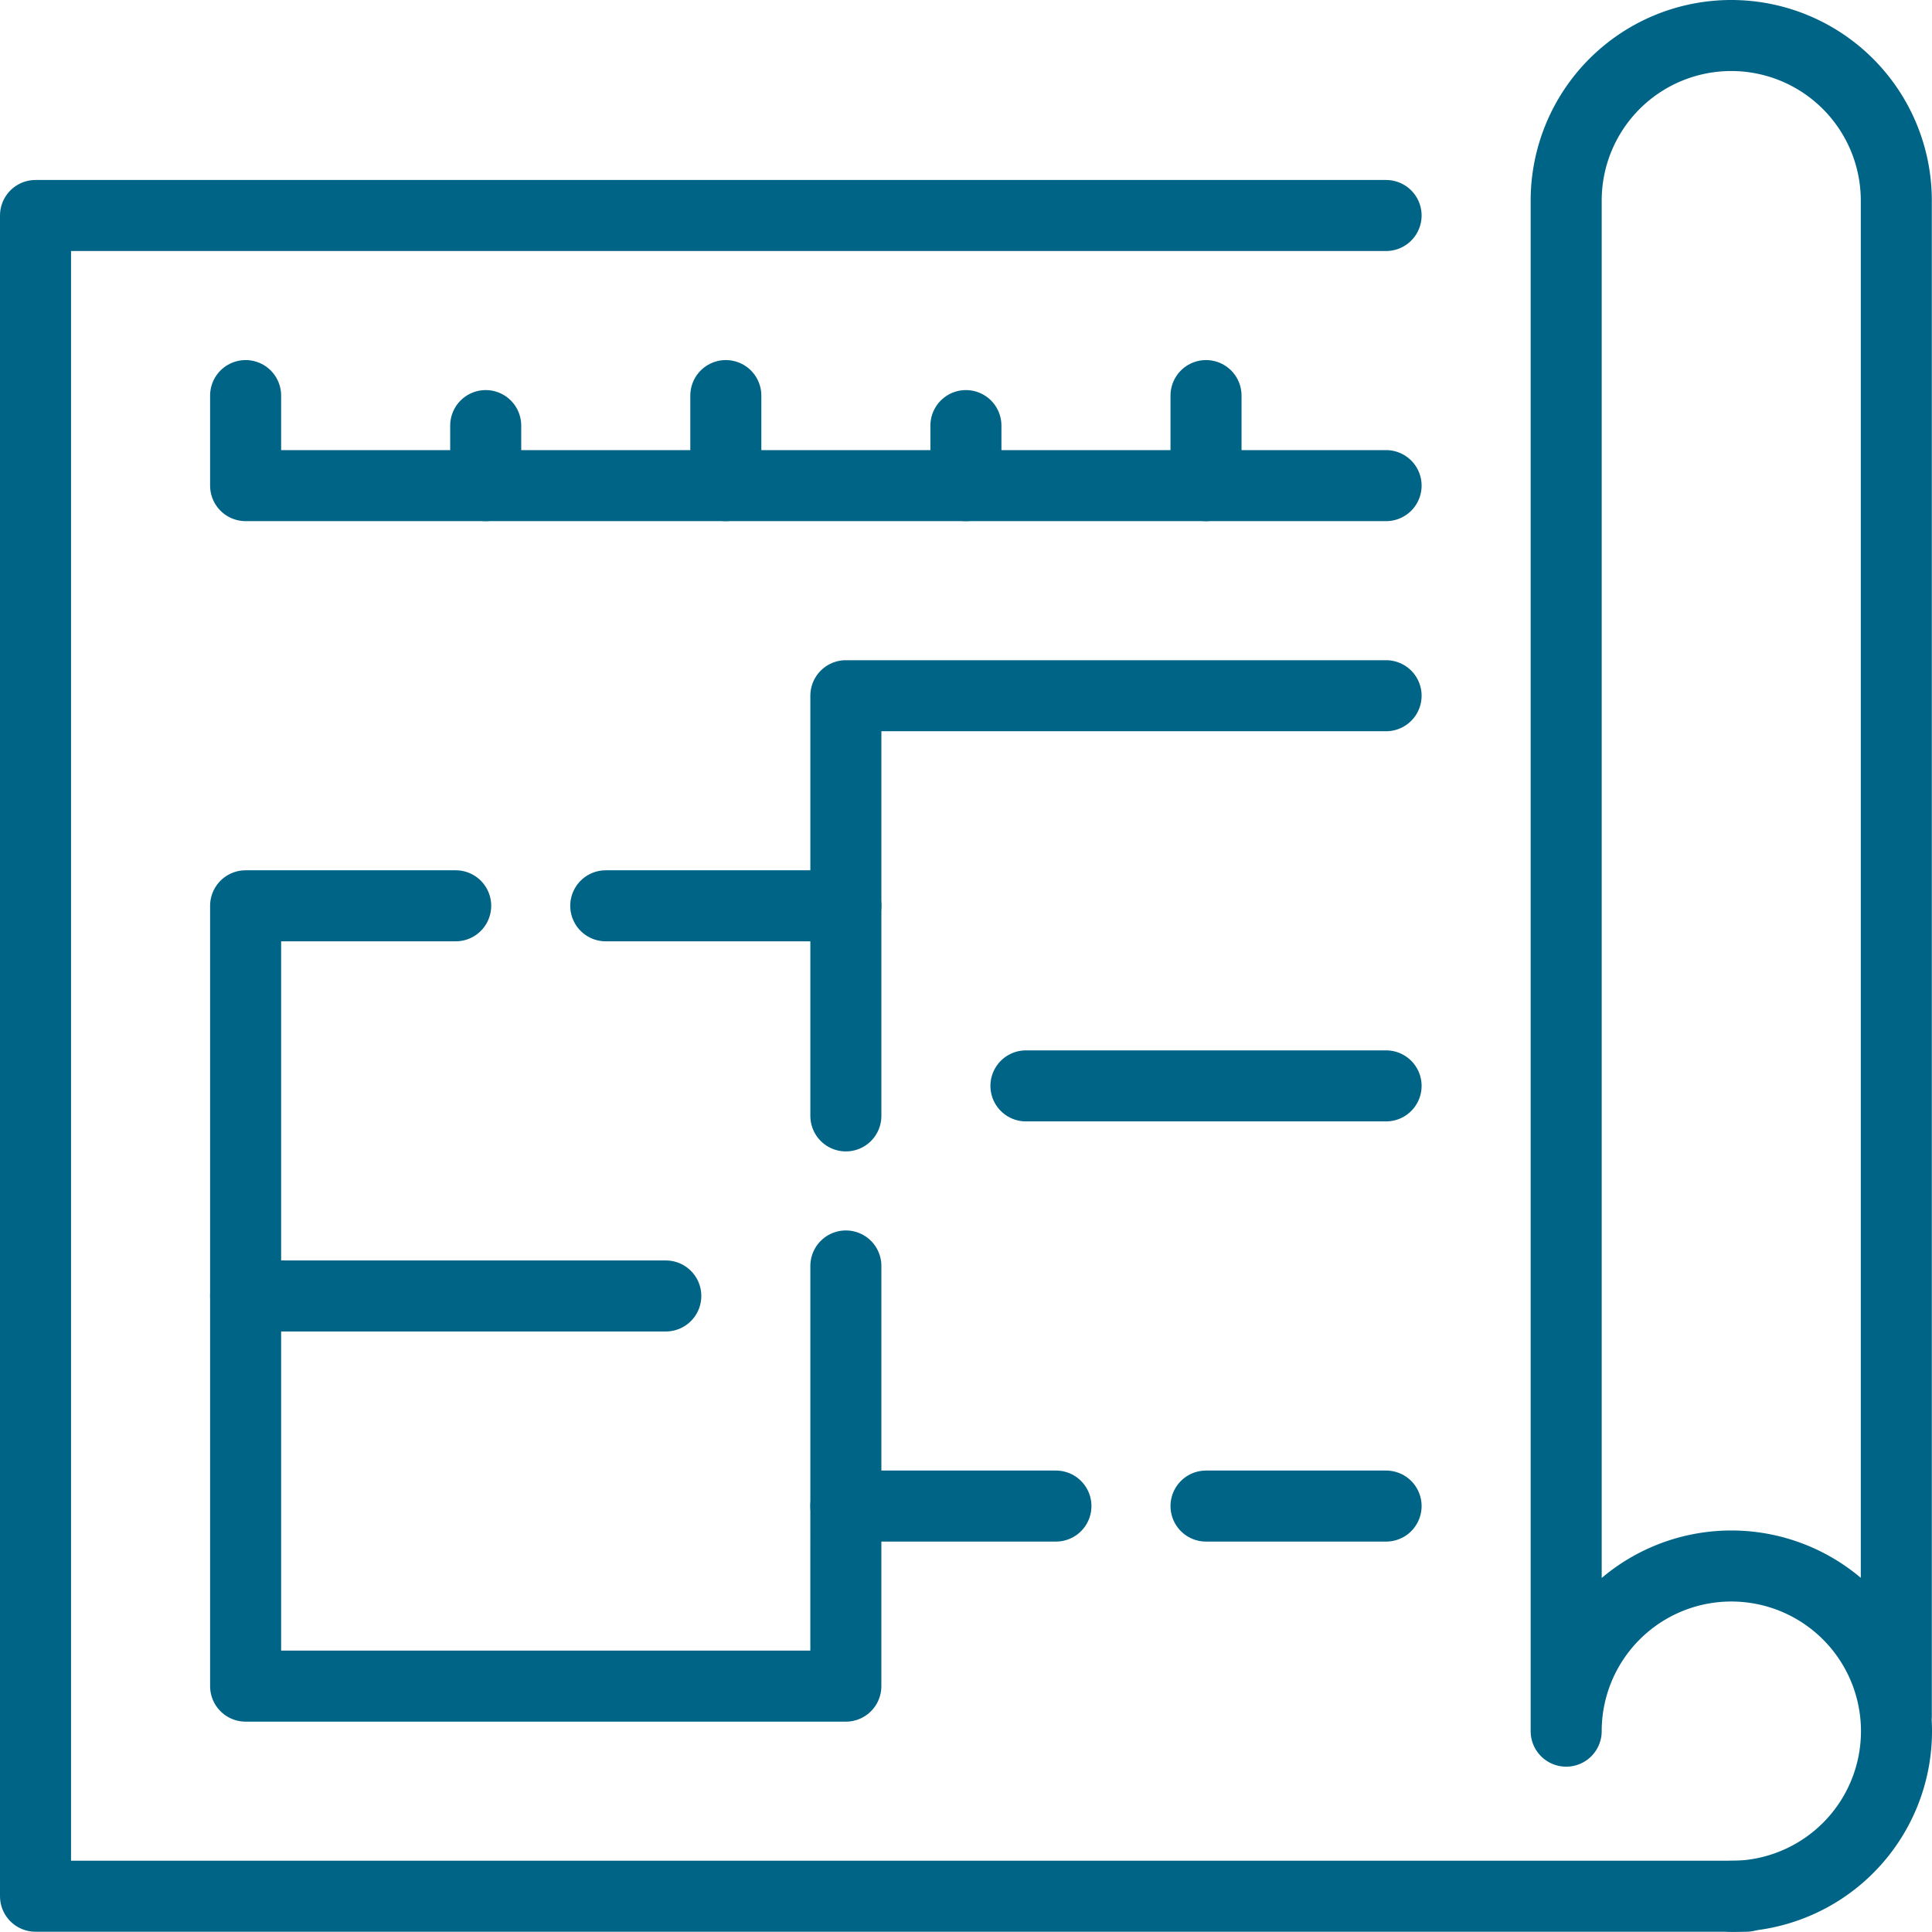
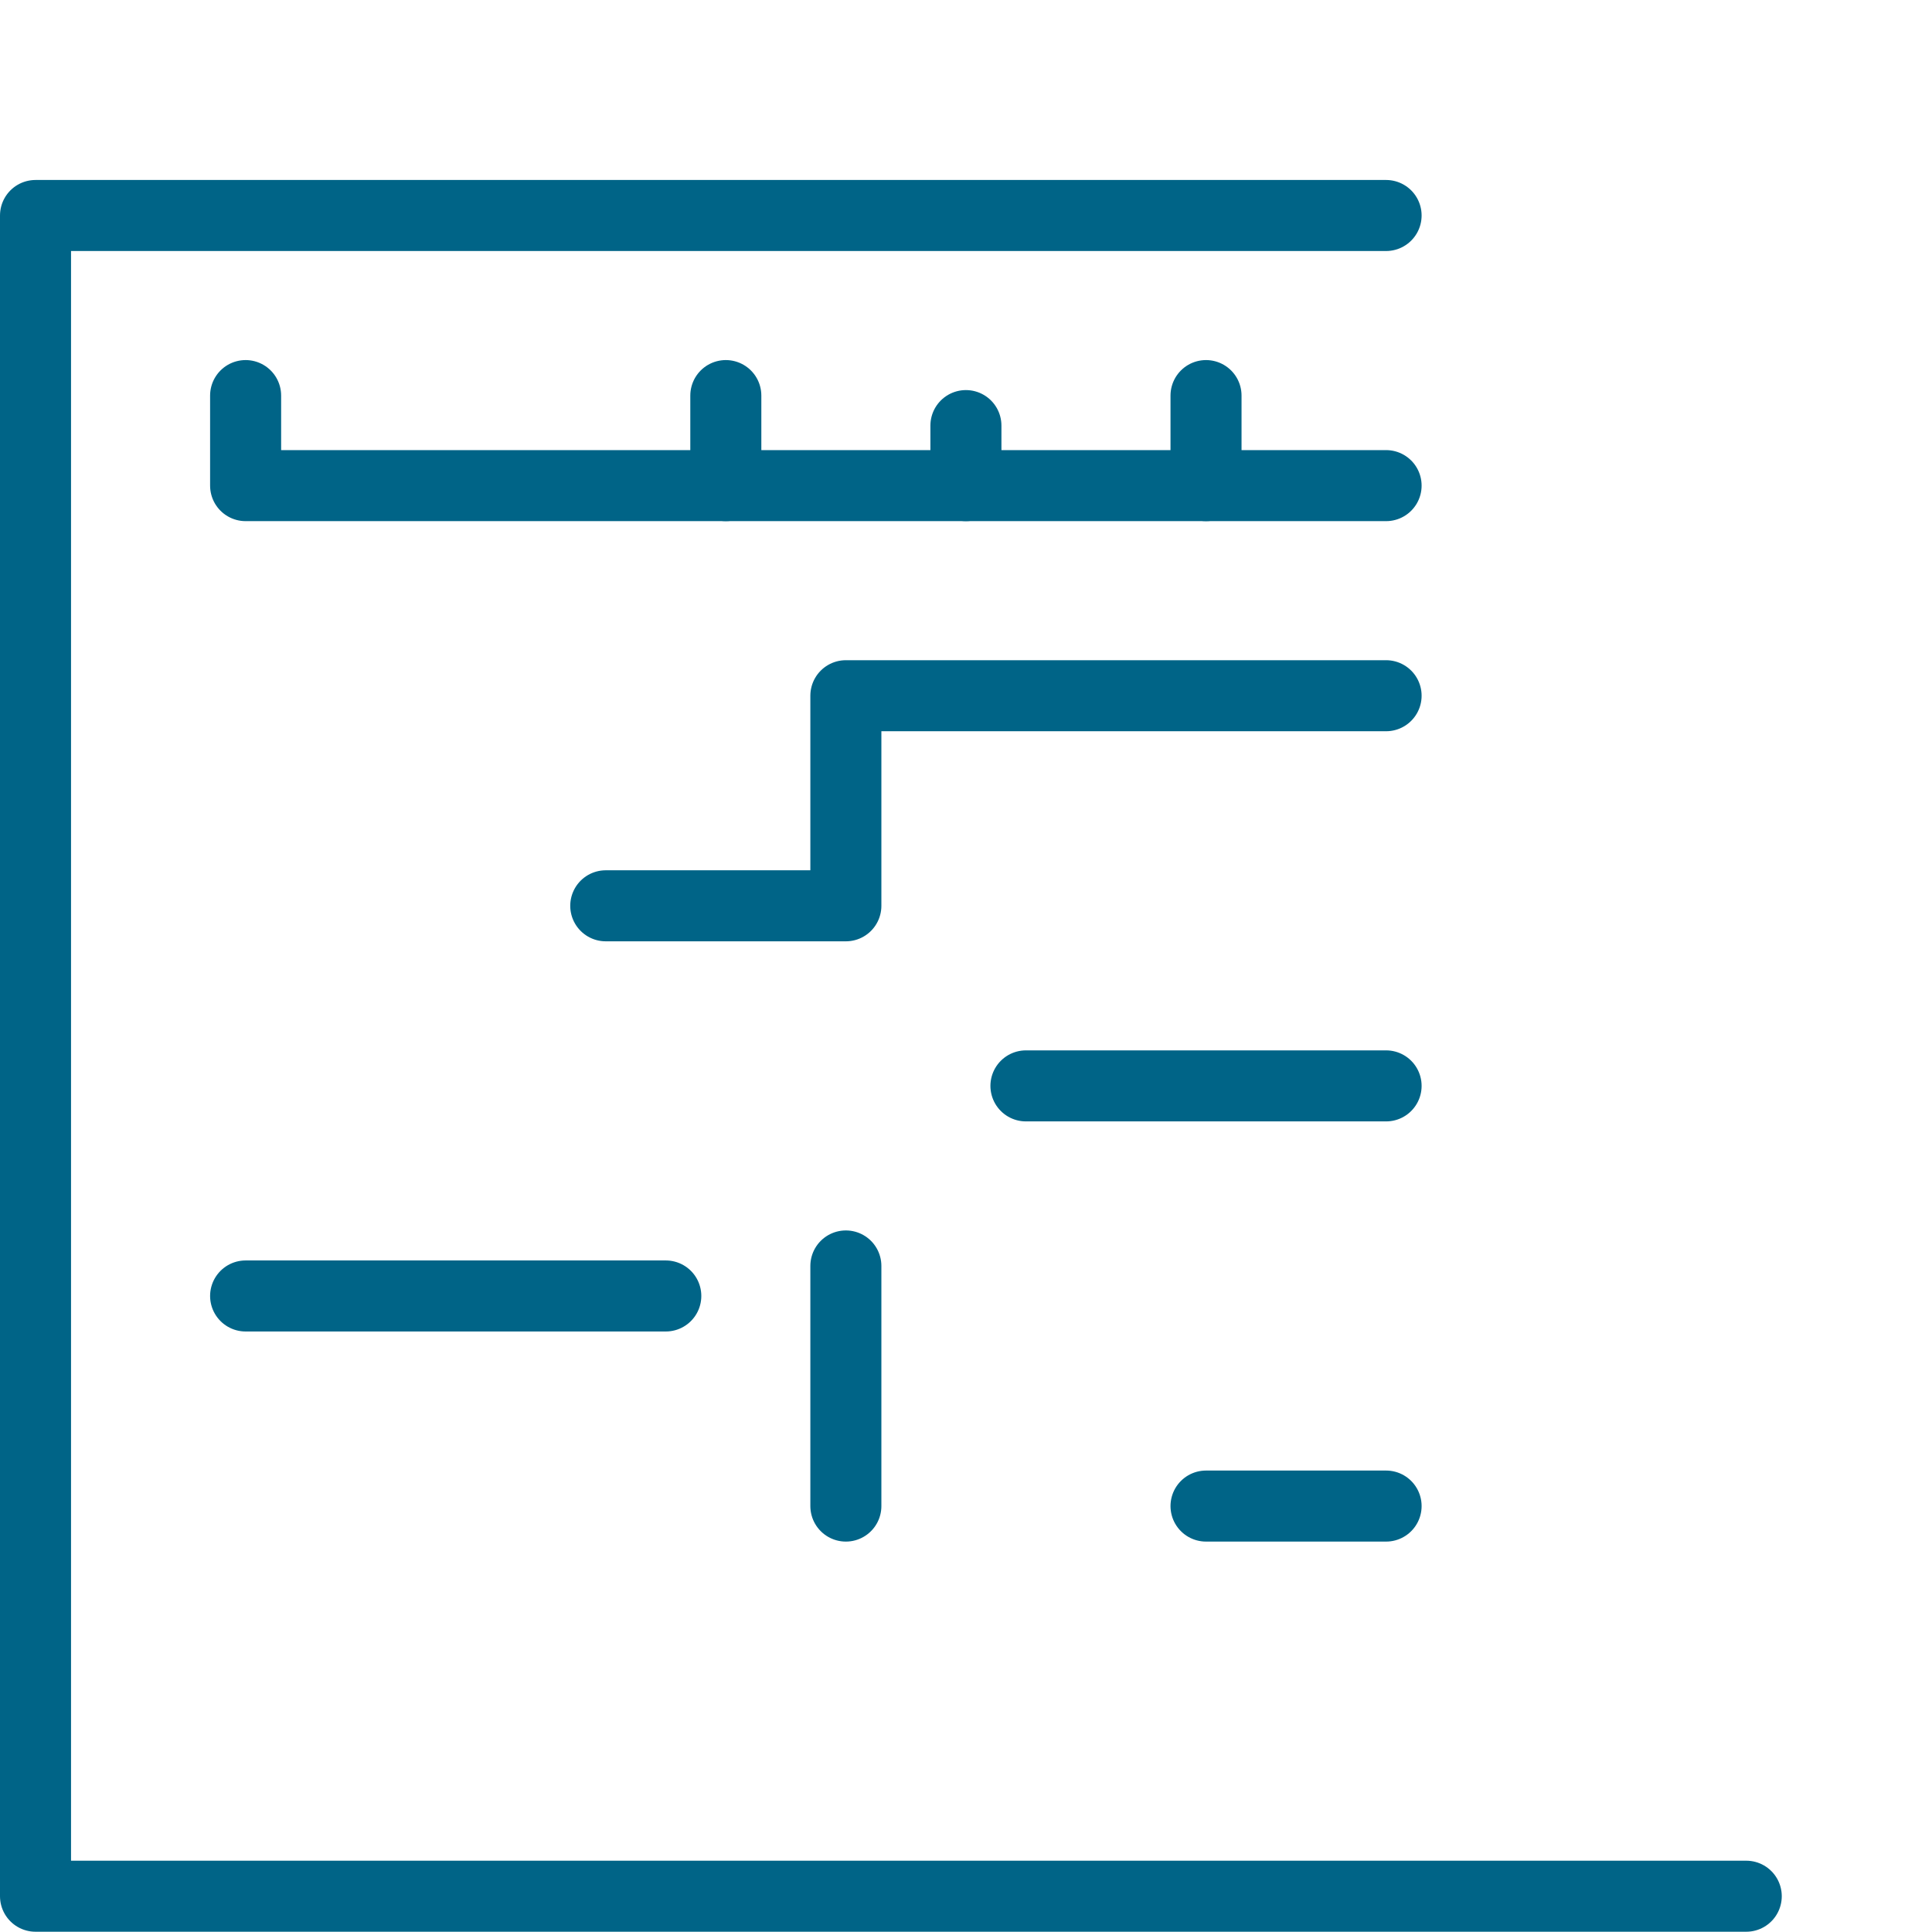
<svg xmlns="http://www.w3.org/2000/svg" width="108.794" height="108.784" viewBox="0 0 108.794 108.784">
  <g id="icon02" transform="translate(0 -0.005)">
    <g id="data">
      <g id="plan">
        <path id="パス_238742" data-name="パス 238742" d="M98.334,106.784H2V12.14H78.053" fill="none" stroke="#006487" stroke-linecap="round" stroke-linejoin="round" stroke-width="4" />
-         <path id="パス_238743" data-name="パス 238743" d="M106.784,96.644V11.3a9.295,9.295,0,1,0-18.59,0V97.489a9.3,9.3,0,1,1,9.3,9.3" fill="none" stroke="#006487" stroke-linecap="round" stroke-linejoin="round" stroke-width="4" />
-         <path id="パス_238744" data-name="パス 238744" d="M25.661,51.012H13.831V94.954h33.8V84.814h11.83" fill="none" stroke="#006487" stroke-linecap="round" stroke-linejoin="round" stroke-width="4" />
        <path id="パス_238745" data-name="パス 238745" d="M78.053,39.182H47.632v11.83H34.111" fill="none" stroke="#006487" stroke-linecap="round" stroke-linejoin="round" stroke-width="4" />
        <line id="線_156" data-name="線 156" x2="10.14" transform="translate(67.913 84.814)" fill="none" stroke="#006487" stroke-linecap="round" stroke-linejoin="round" stroke-width="4" />
        <line id="線_157" data-name="線 157" y2="13.521" transform="translate(47.632 71.293)" fill="none" stroke="#006487" stroke-linecap="round" stroke-linejoin="round" stroke-width="4" />
        <line id="線_158" data-name="線 158" x2="20.281" transform="translate(57.772 61.153)" fill="none" stroke="#006487" stroke-linecap="round" stroke-linejoin="round" stroke-width="4" />
        <line id="線_159" data-name="線 159" x2="23.661" transform="translate(13.831 72.983)" fill="none" stroke="#006487" stroke-linecap="round" stroke-linejoin="round" stroke-width="4" />
-         <line id="線_160" data-name="線 160" y2="11.831" transform="translate(47.632 51.012)" fill="none" stroke="#006487" stroke-linecap="round" stroke-linejoin="round" stroke-width="4" />
-         <line id="線_161" data-name="線 161" y2="3.38" transform="translate(27.351 23.971)" fill="none" stroke="#006487" stroke-linecap="round" stroke-linejoin="round" stroke-width="4" />
        <line id="線_162" data-name="線 162" y2="5.07" transform="translate(40.872 22.281)" fill="none" stroke="#006487" stroke-linecap="round" stroke-linejoin="round" stroke-width="4" />
        <line id="線_163" data-name="線 163" y2="3.38" transform="translate(54.392 23.971)" fill="none" stroke="#006487" stroke-linecap="round" stroke-linejoin="round" stroke-width="4" />
        <line id="線_164" data-name="線 164" y2="5.07" transform="translate(67.913 22.281)" fill="none" stroke="#006487" stroke-linecap="round" stroke-linejoin="round" stroke-width="4" />
        <path id="パス_238746" data-name="パス 238746" d="M78.053,27.351H13.831v-5.07" fill="none" stroke="#006487" stroke-linecap="round" stroke-linejoin="round" stroke-width="4" />
      </g>
    </g>
  </g>
</svg>